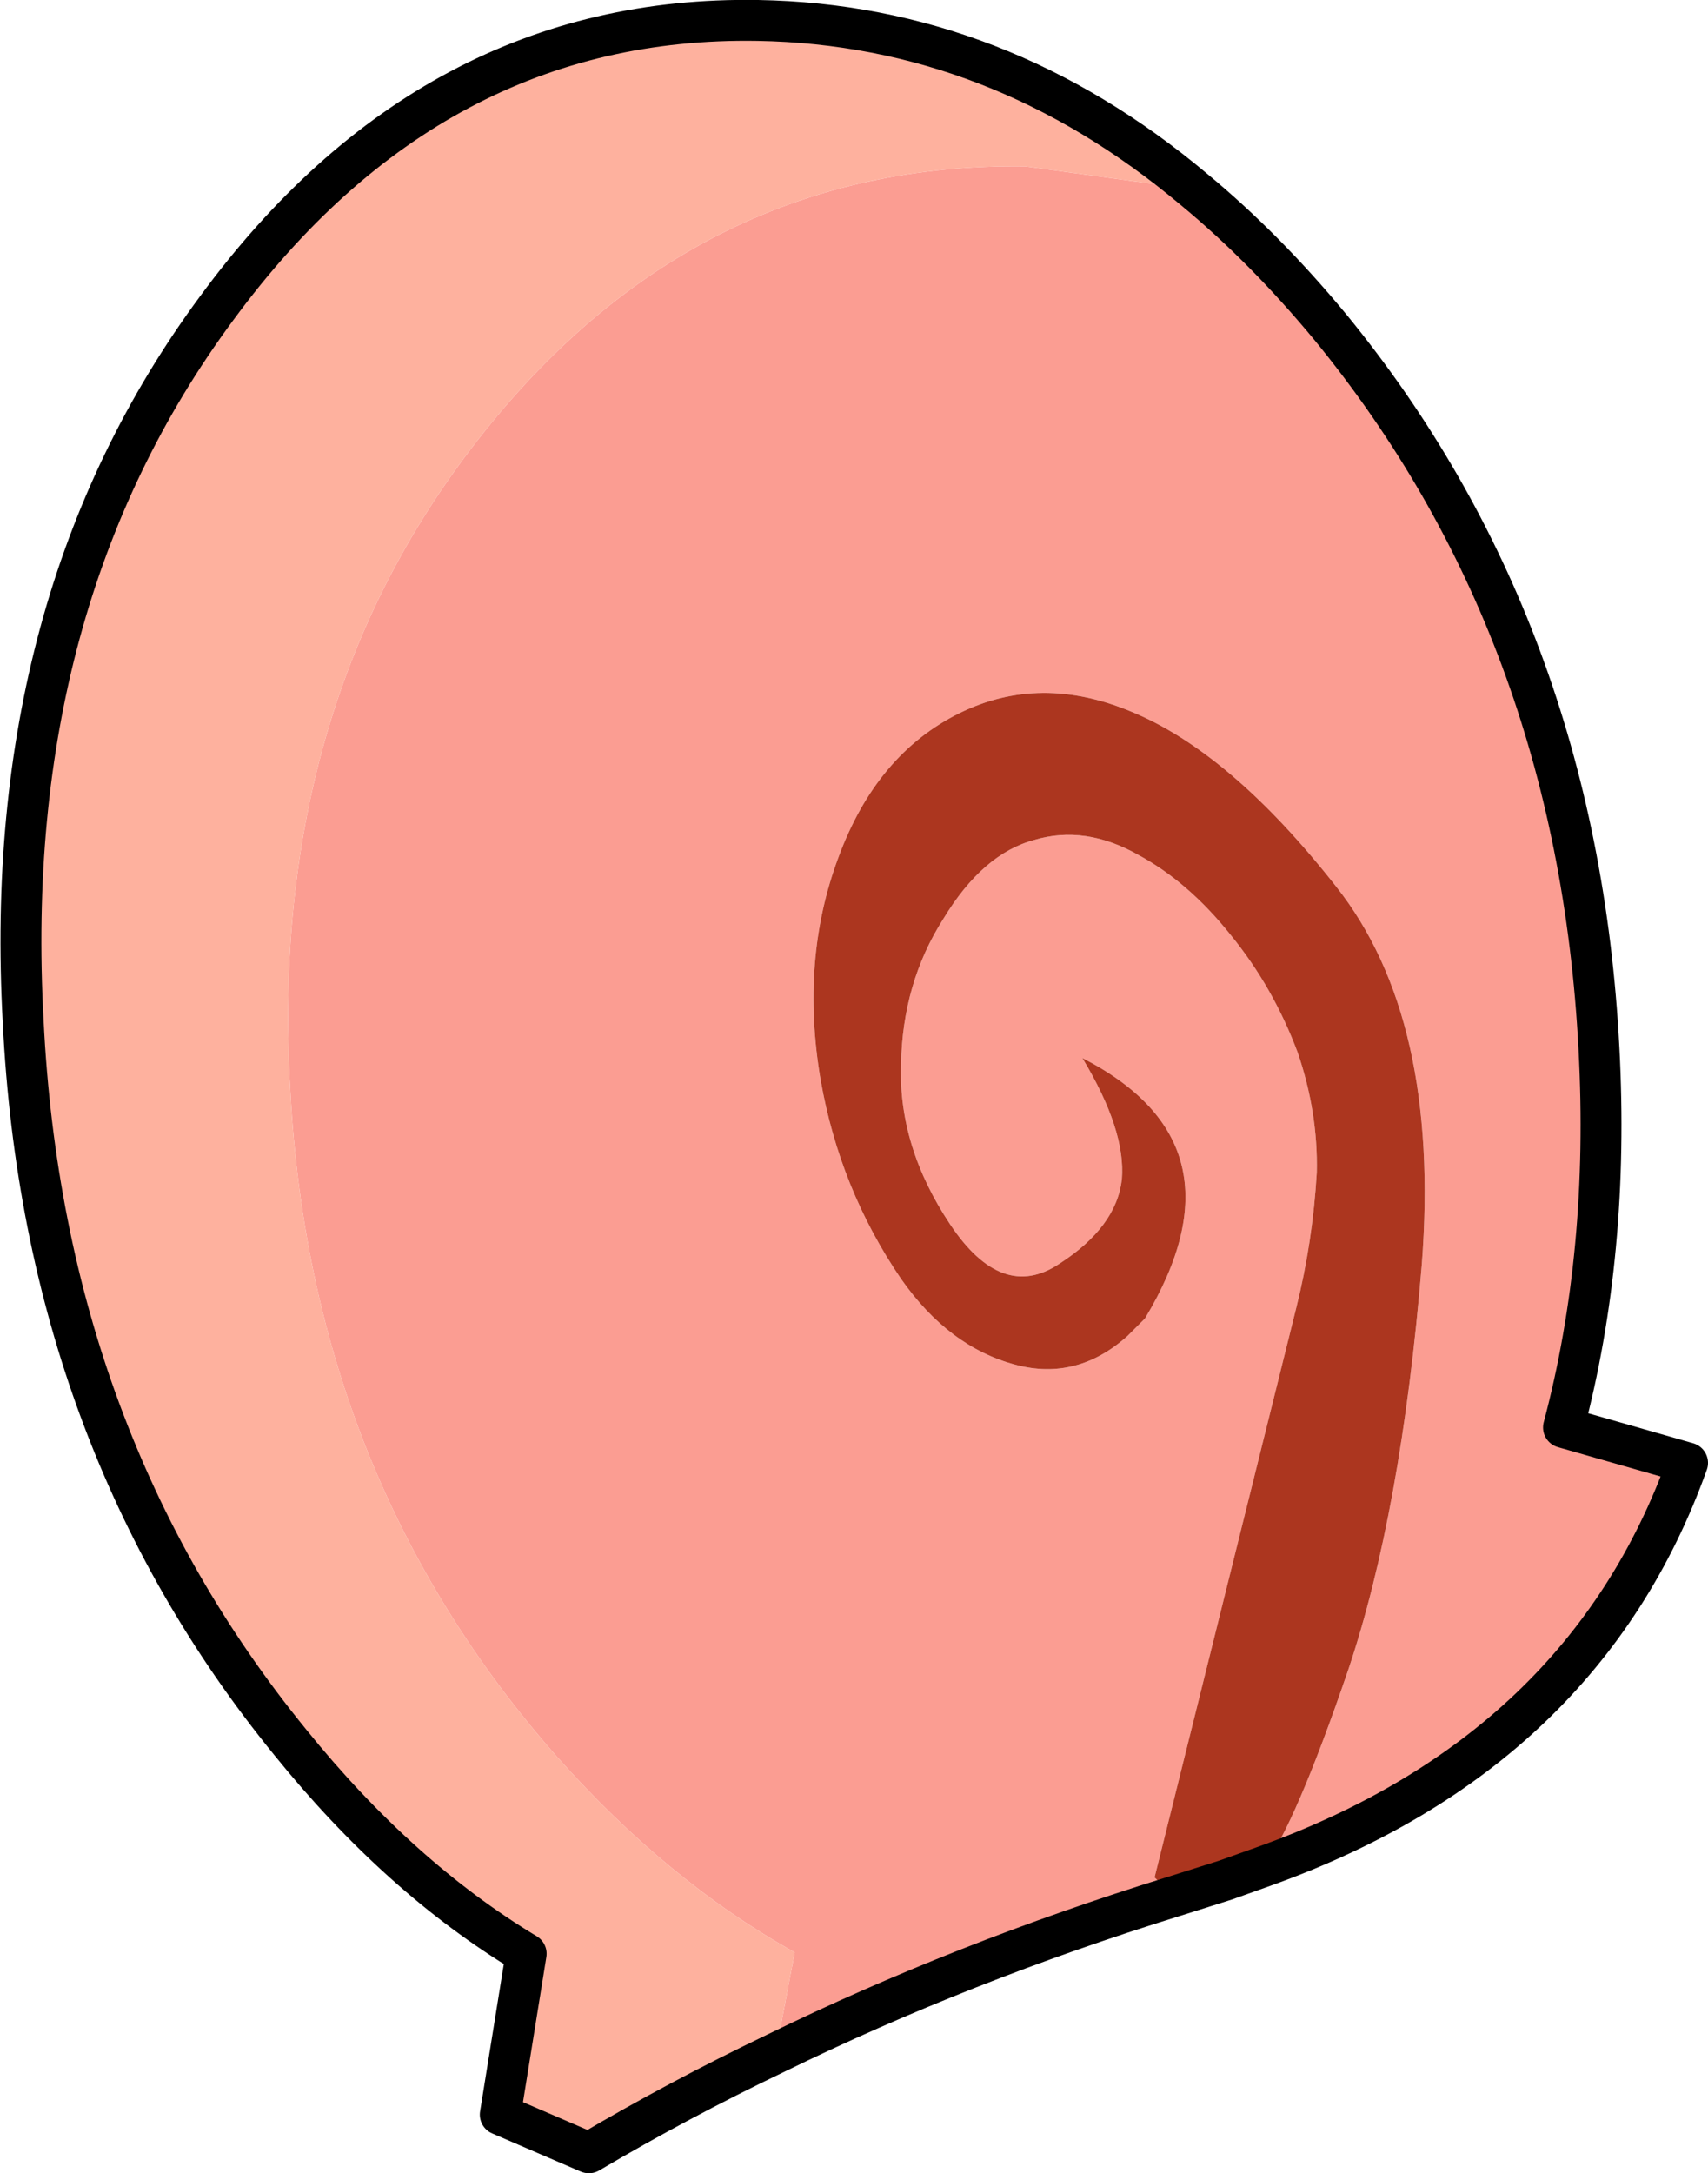
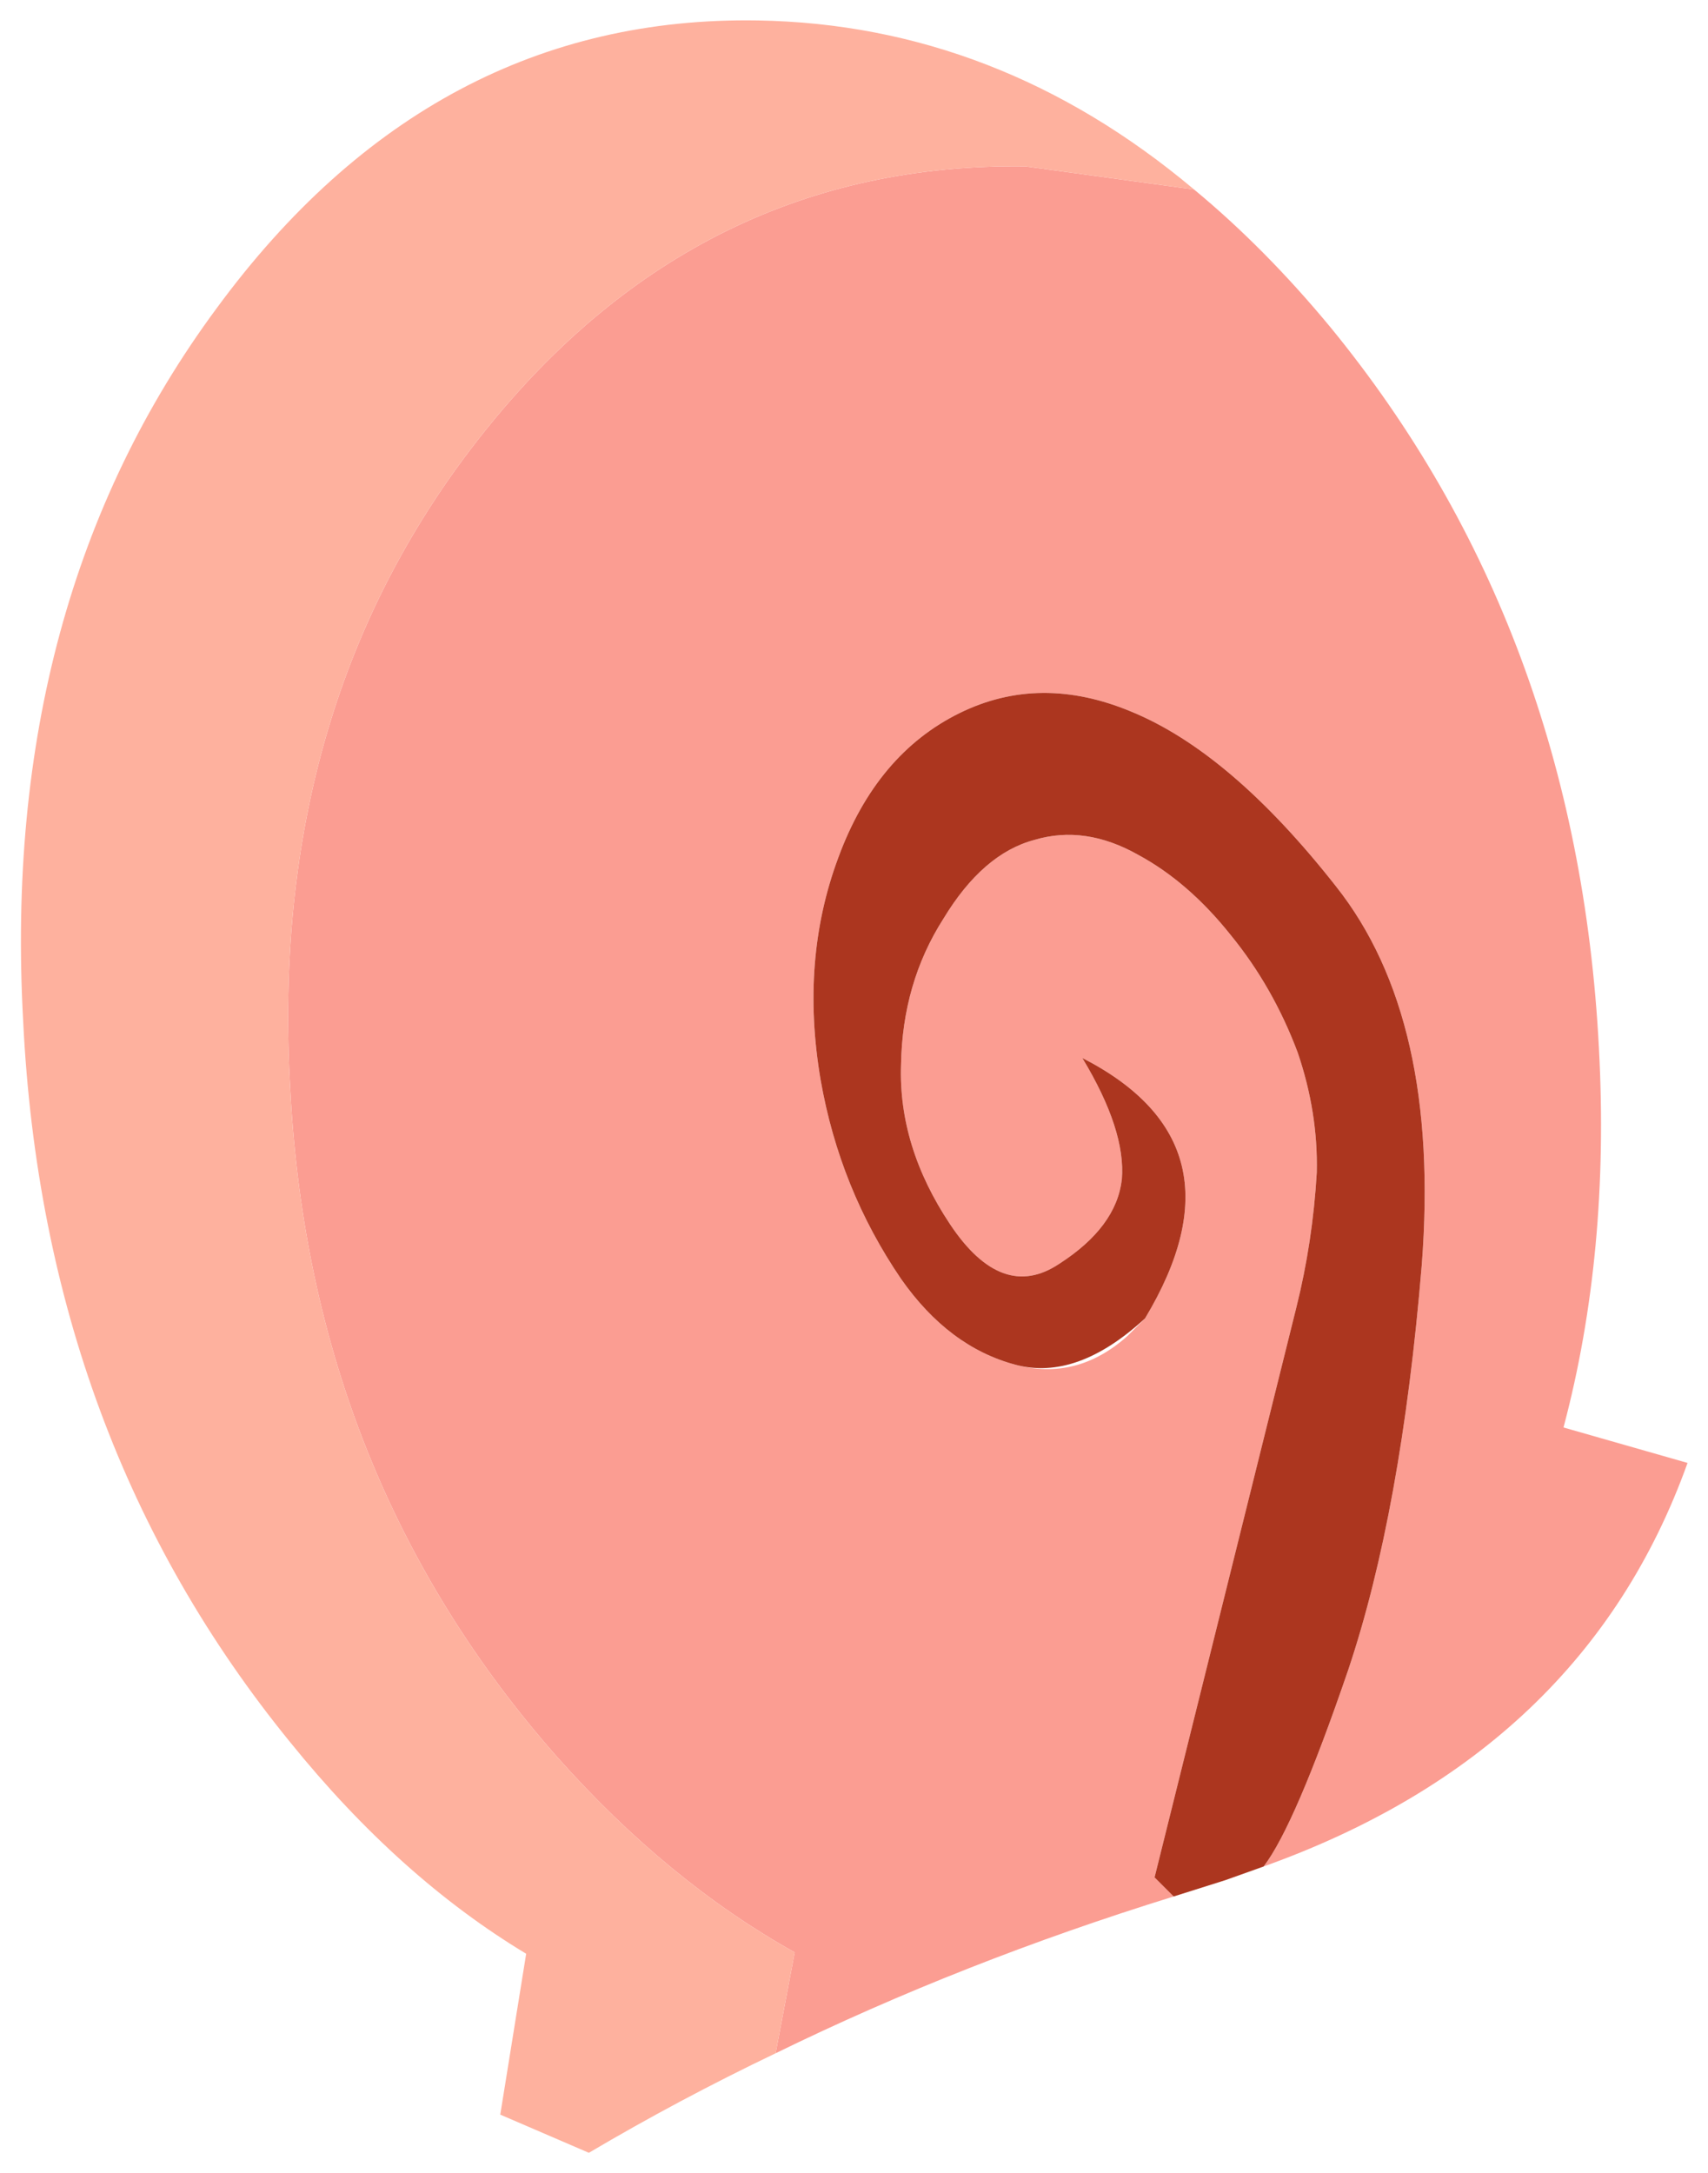
<svg xmlns="http://www.w3.org/2000/svg" height="79.7px" width="62.65px">
  <g transform="matrix(1.0, 0.0, 0.0, 1.0, 22.3, 38.45)">
    <path d="M21.5 -31.5 Q24.1 -29.35 26.5 -26.45 35.55 -15.4 36.35 0.0 36.75 7.5 35.05 13.9 L39.6 15.2 Q35.8 25.8 24.05 30.0 25.2 28.5 27.15 22.8 29.1 17.0 29.85 7.95 30.55 -1.1 26.7 -5.95 22.85 -10.85 19.2 -12.35 15.85 -13.75 12.9 -12.3 9.85 -10.8 8.45 -7.0 7.05 -3.25 7.8 1.15 8.5 5.15 10.75 8.45 12.5 10.95 14.95 11.6 17.2 12.2 19.05 10.55 L19.7 9.9 Q23.55 3.5 17.4 0.35 19.0 3.0 18.85 4.8 18.65 6.55 16.55 7.9 14.45 9.3 12.55 6.45 10.65 3.6 10.75 0.6 10.8 -2.4 12.3 -4.75 13.75 -7.15 15.65 -7.65 17.5 -8.2 19.45 -7.1 21.3 -6.1 22.85 -4.15 24.4 -2.25 25.3 0.15 26.05 2.35 26.0 4.55 25.85 7.1 25.25 9.5 L20.05 30.4 20.75 31.1 Q13.0 33.5 6.15 36.85 L6.85 33.15 Q2.2 30.55 -1.85 26.0 -10.9 15.75 -11.65 1.55 -12.5 -12.65 -4.55 -22.6 3.35 -32.5 15.3 -32.35 L21.5 -31.5" fill="#fb9d92" fill-rule="evenodd" stroke="none" />
-     <path d="M24.05 30.0 L22.65 30.5 20.75 31.1 20.05 30.4 25.25 9.5 Q25.85 7.1 26.0 4.55 26.05 2.35 25.3 0.15 24.4 -2.25 22.85 -4.15 21.3 -6.1 19.45 -7.1 17.5 -8.2 15.65 -7.65 13.75 -7.15 12.3 -4.75 10.8 -2.4 10.75 0.6 10.65 3.6 12.55 6.45 14.45 9.3 16.55 7.9 18.65 6.55 18.85 4.8 19.0 3.0 17.4 0.35 23.55 3.5 19.7 9.9 L19.05 10.55 Q17.2 12.2 14.95 11.6 12.5 10.95 10.75 8.45 8.5 5.15 7.8 1.15 7.05 -3.25 8.45 -7.0 9.85 -10.8 12.9 -12.3 15.85 -13.75 19.2 -12.35 22.85 -10.85 26.7 -5.95 30.55 -1.1 29.85 7.95 29.1 17.0 27.15 22.8 25.2 28.5 24.05 30.0" fill="#ac361f" fill-rule="evenodd" stroke="none" />
+     <path d="M24.05 30.0 L22.65 30.5 20.75 31.1 20.05 30.4 25.25 9.5 Q25.85 7.1 26.0 4.55 26.05 2.35 25.3 0.15 24.4 -2.25 22.85 -4.15 21.3 -6.1 19.45 -7.1 17.5 -8.2 15.65 -7.65 13.75 -7.15 12.3 -4.75 10.8 -2.4 10.75 0.6 10.65 3.6 12.55 6.45 14.45 9.3 16.55 7.9 18.65 6.55 18.85 4.8 19.0 3.0 17.4 0.35 23.55 3.5 19.7 9.9 Q17.2 12.2 14.95 11.6 12.5 10.95 10.75 8.45 8.5 5.15 7.8 1.15 7.05 -3.25 8.45 -7.0 9.85 -10.8 12.9 -12.3 15.85 -13.75 19.2 -12.35 22.85 -10.85 26.7 -5.95 30.55 -1.1 29.85 7.95 29.1 17.0 27.15 22.8 25.2 28.5 24.05 30.0" fill="#ac361f" fill-rule="evenodd" stroke="none" />
    <path d="M6.15 36.85 Q2.6 38.55 -0.7 40.5 L-3.95 39.1 -3.0 33.2 Q-7.65 30.4 -11.65 25.45 -20.7 14.35 -21.45 -1.0 -22.3 -16.4 -14.35 -27.15 -6.45 -37.9 5.5 -37.7 14.3 -37.55 21.5 -31.5 L15.3 -32.35 Q3.35 -32.5 -4.55 -22.6 -12.5 -12.65 -11.65 1.55 -10.9 15.75 -1.85 26.0 2.2 30.55 6.85 33.15 L6.15 36.85" fill="#feb19e" fill-rule="evenodd" stroke="none" />
-     <path d="M6.15 36.85 Q2.6 38.55 -0.7 40.5 L-3.95 39.1 -3.0 33.2 Q-7.65 30.4 -11.65 25.45 -20.7 14.35 -21.45 -1.0 -22.3 -16.4 -14.35 -27.15 -6.45 -37.9 5.5 -37.7 14.3 -37.55 21.5 -31.5 24.1 -29.35 26.5 -26.45 35.55 -15.4 36.35 0.0 36.75 7.5 35.05 13.9 L39.6 15.2 Q35.8 25.8 24.05 30.0 L22.65 30.5 20.75 31.1 Q13.0 33.5 6.15 36.85 Z" fill="none" stroke="#000000" stroke-linecap="round" stroke-linejoin="round" stroke-width="1.5" />
  </g>
</svg>